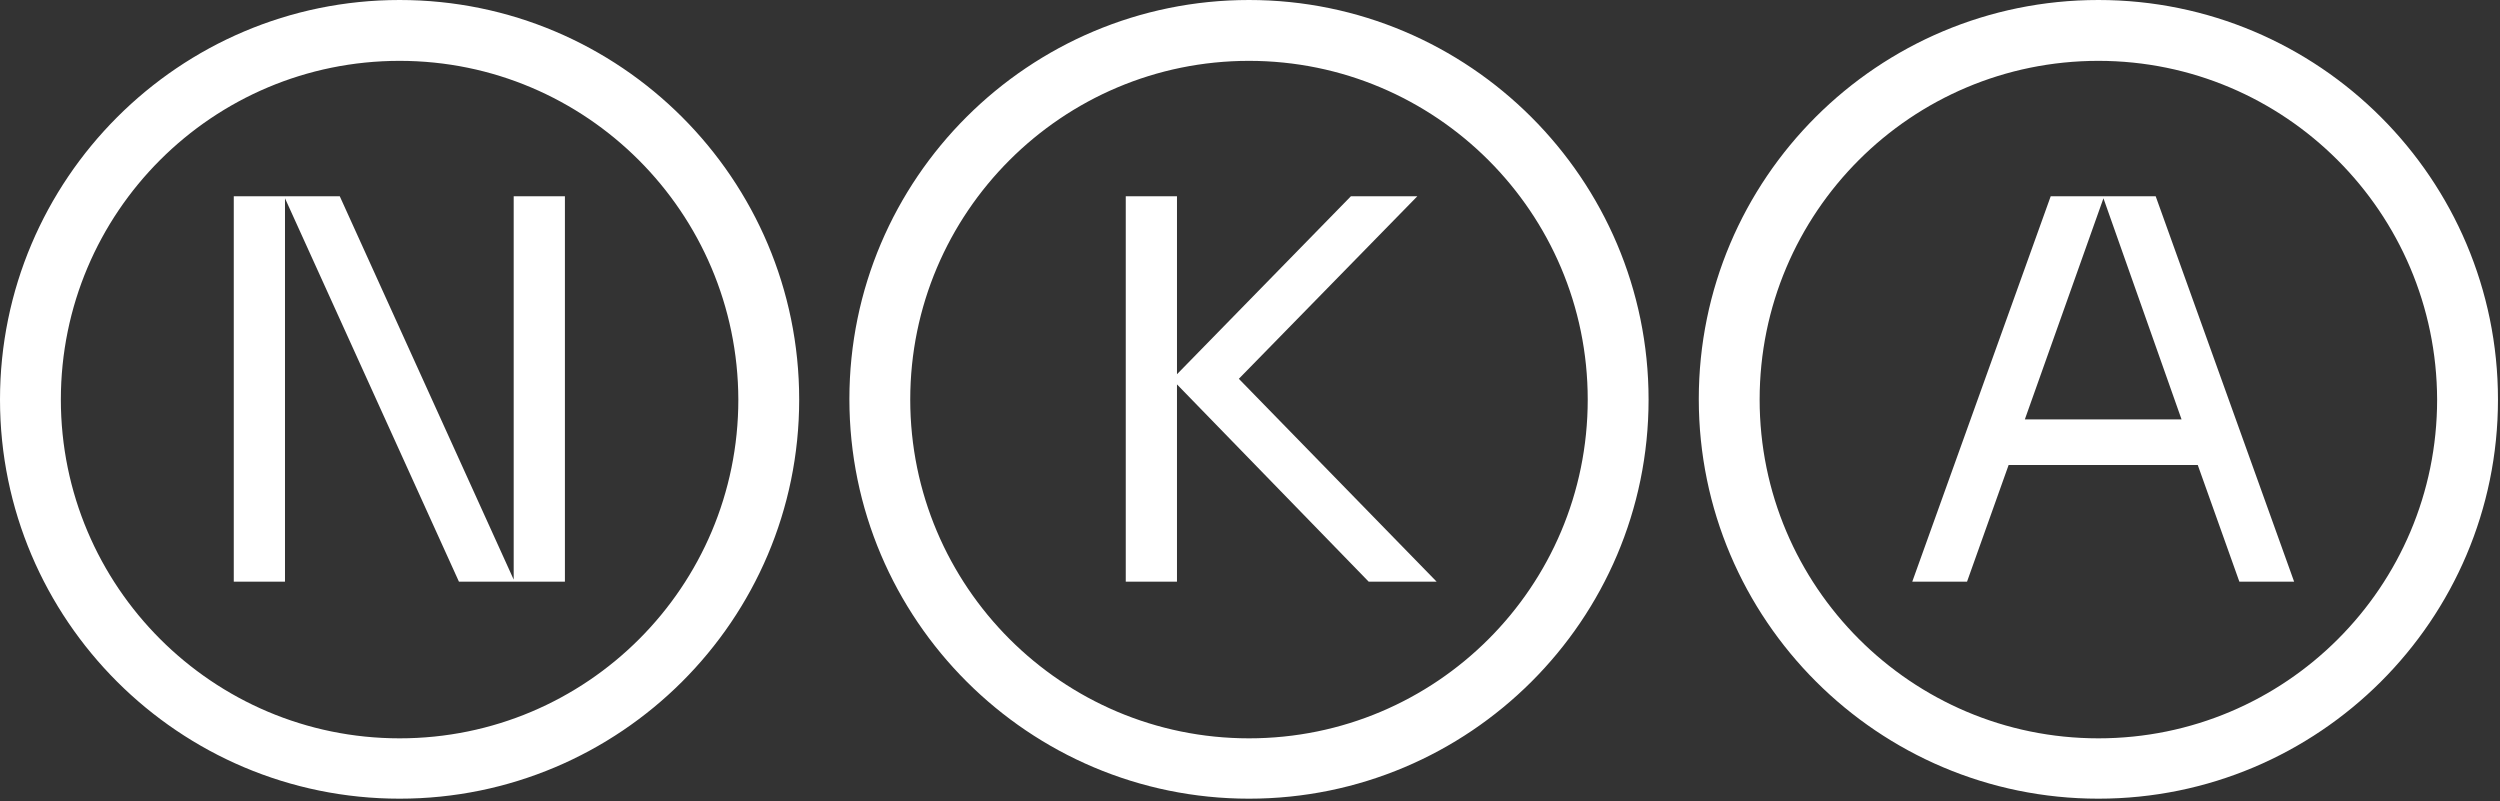
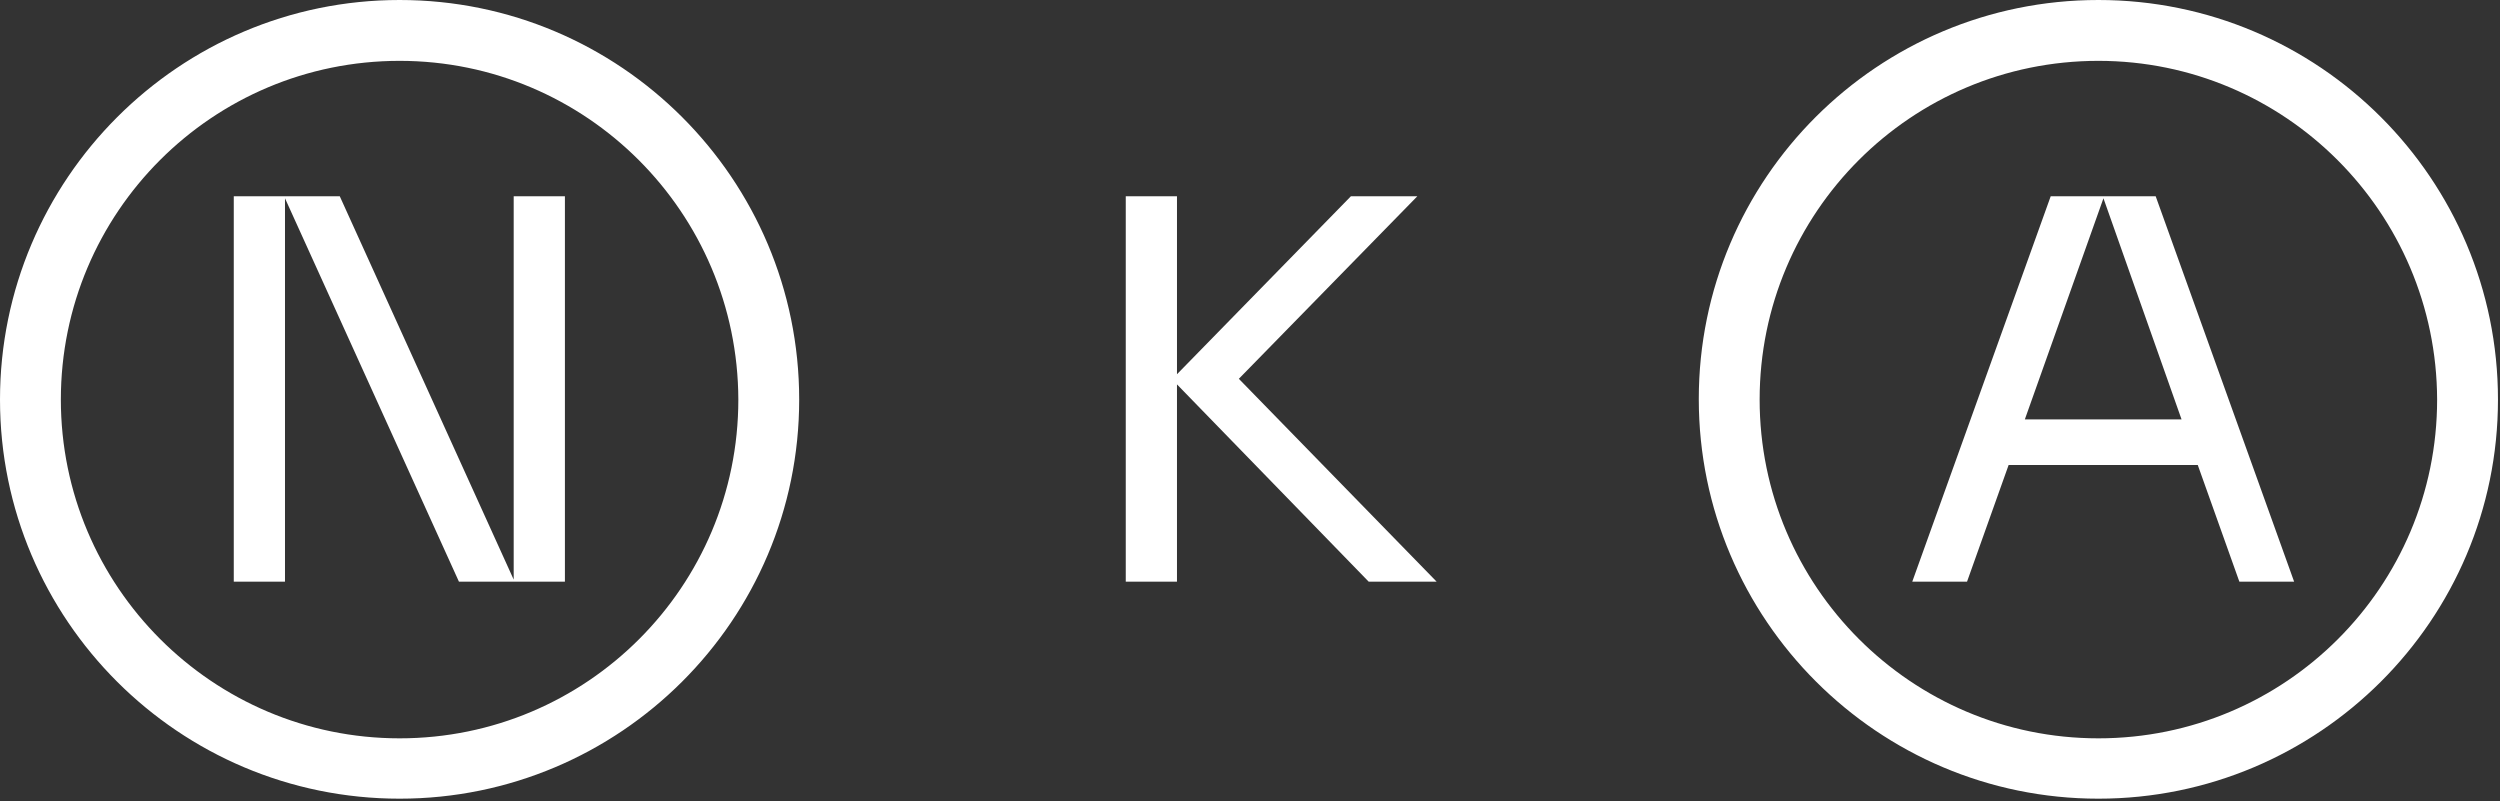
<svg xmlns="http://www.w3.org/2000/svg" id="Ebene_1" x="0px" y="0px" viewBox="0 0 493 158" style="enable-background:new 0 0 493 158;" xml:space="preserve">
  <rect x="0" y="0" width="493" height="158" fill="#333333" stroke="none" />
  <style type="text/css"> .st0{fill:#FFFFFF;} </style>
  <path class="st0" d="M101.3,114.3V38.7h10.1v76H90.5L56.2,39.1v75.6H46.1v-76H67L101.3,114.3z" />
  <path class="st0" d="M78.8,157.5C35.3,157.5,0,122.2,0,78.8S35.3,0,78.8,0s78.8,35.3,78.8,78.8S122.2,157.5,78.8,157.5z M78.8,12 C41.9,12,12,41.9,12,78.8c0,36.8,29.9,66.8,66.8,66.8s66.8-29.9,66.8-66.8C145.5,41.9,115.6,12,78.8,12z" />
  <path class="st0" d="M244.3,74.7l39,40h-13.4l-37.8-38.9v38.9H222v-76h10.1v35.1l34.3-35.1h13.1L244.3,74.7z" />
  <path class="st0" d="M452.4,114.7h-10.8l-8.2-23h-37.3l-8.2,23h-10.8l27.3-76h20.7L452.4,114.7z M414.8,39.1l-15.5,43.6h30.9 L414.8,39.1z" />
-   <path class="st0" d="M246.3,157.5c-43.4,0-78.8-35.3-78.8-78.8S202.9,0,246.3,0c43.4,0,78.8,35.3,78.8,78.8S289.7,157.5,246.3,157.5 z M246.3,12c-36.8,0-66.8,29.9-66.8,66.8c0,36.8,29.9,66.8,66.8,66.8s66.8-29.9,66.8-66.8C313.1,41.9,283.1,12,246.3,12z" />
  <path class="st0" d="M413.8,157.5c-43.4,0-78.8-35.3-78.8-78.8S370.3,0,413.8,0s78.8,35.3,78.8,78.8S457.2,157.5,413.8,157.5z M413.8,12C376.9,12,347,41.9,347,78.8c0,36.8,29.9,66.8,66.8,66.8s66.8-29.9,66.8-66.8C480.5,41.9,450.6,12,413.8,12z" />
</svg>